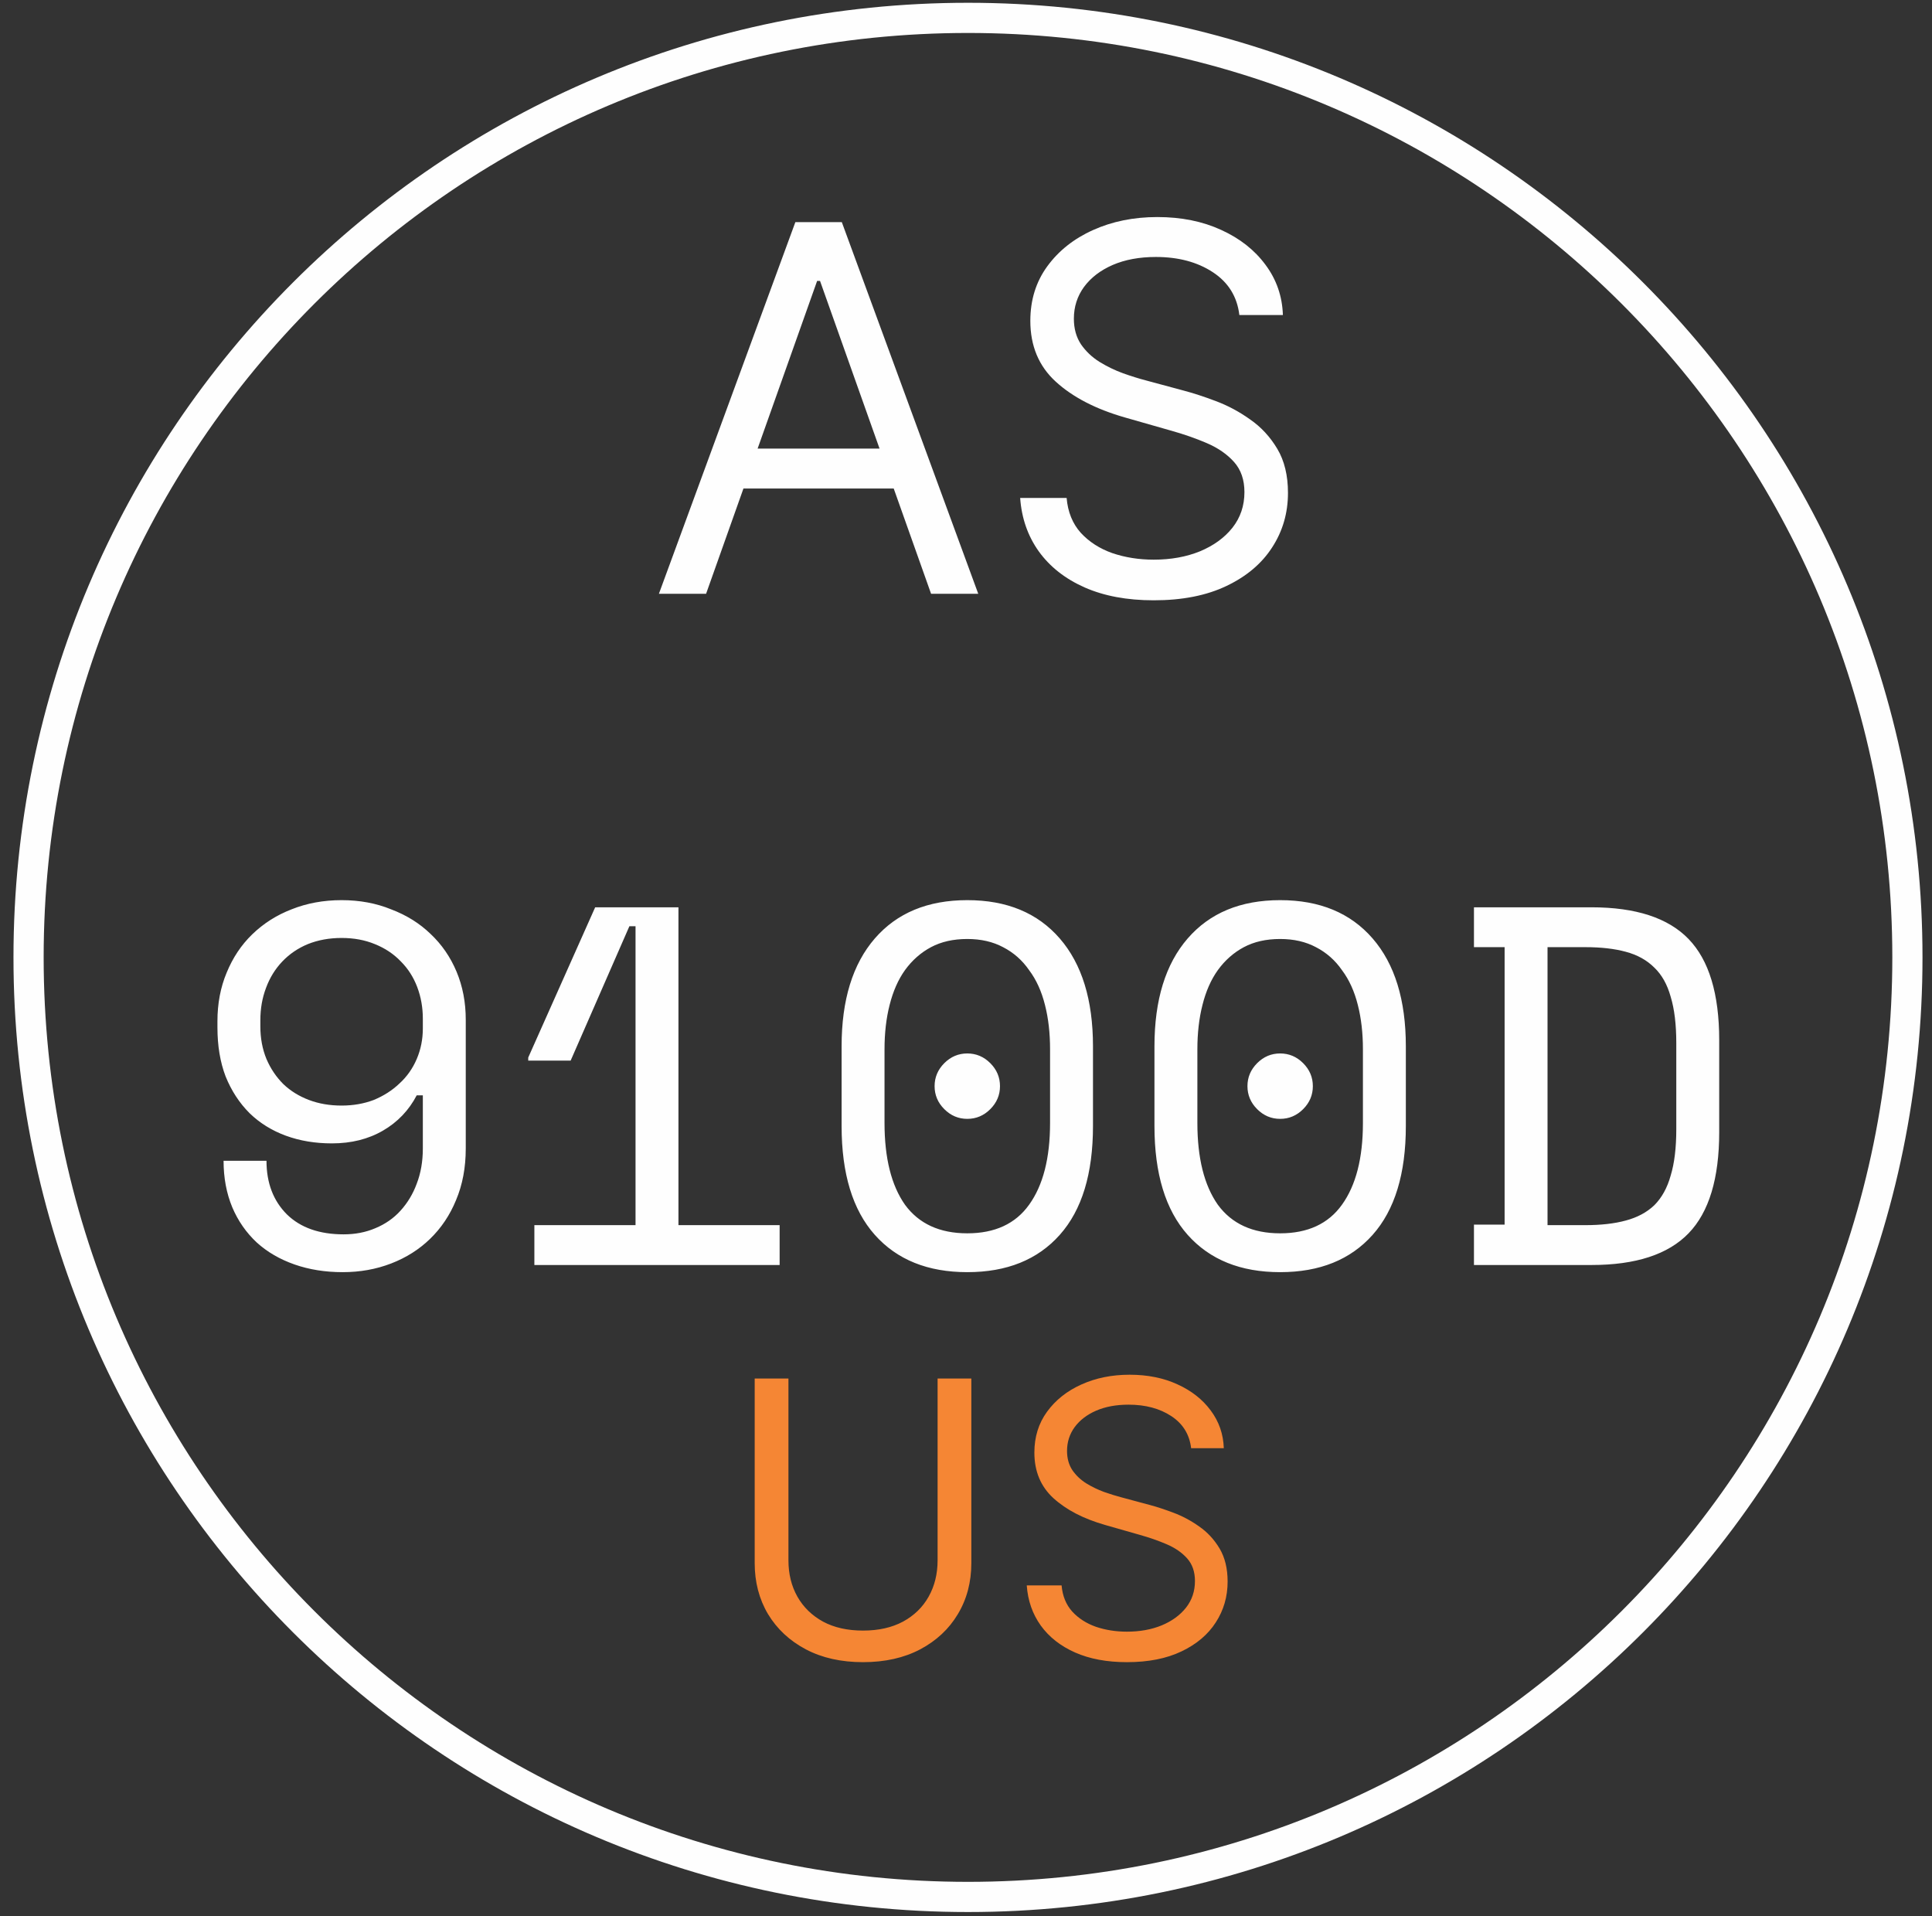
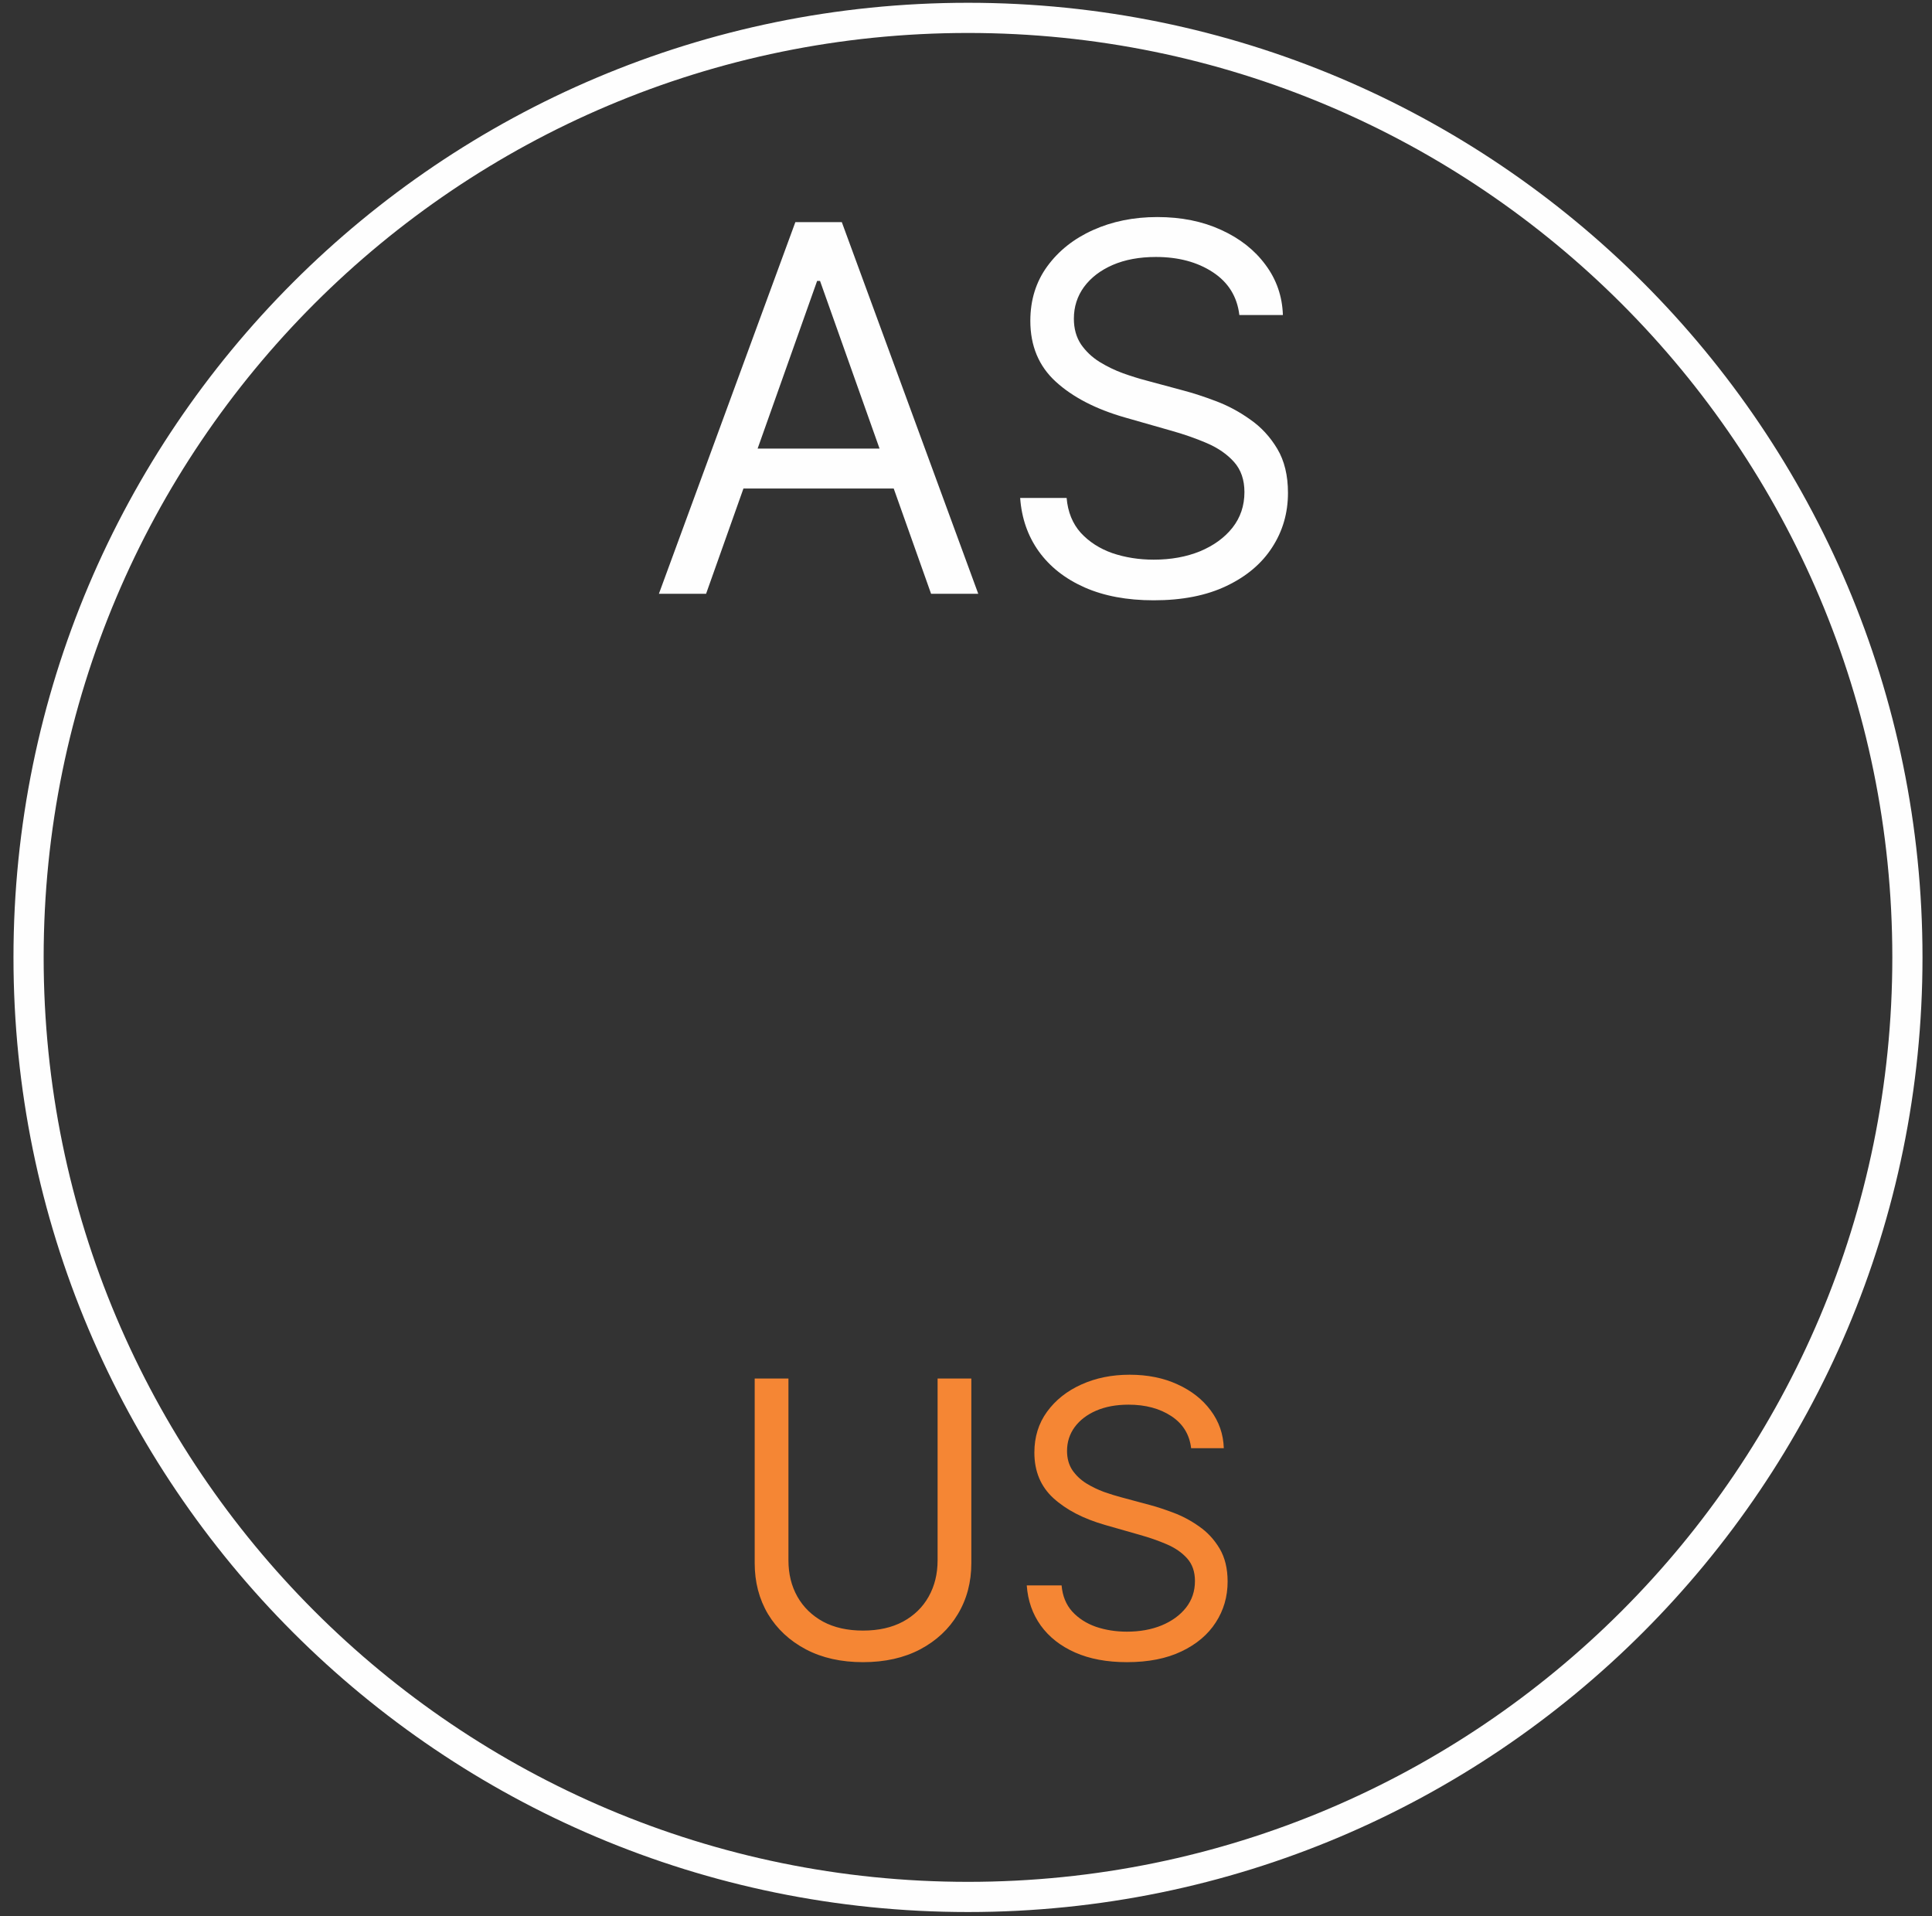
<svg xmlns="http://www.w3.org/2000/svg" width="121" height="120" viewBox="0 0 121 120" fill="none">
  <rect x="0" y="0" width="121" height="120" fill="#333333" stroke="none" />
  <path d="M60.625 118.79C93.119 118.79 119.46 92.448 119.46 59.954C119.46 27.46 93.119 1.119 60.625 1.119C28.131 1.119 1.789 27.46 1.789 59.954C1.789 92.448 28.131 118.79 60.625 118.79Z" stroke="#FEFEFE" stroke-width="1.89" stroke-miterlimit="22.926" />
  <path d="M44.222 37.183H41.267L49.813 13.91H52.722L61.267 37.183H58.313L51.358 17.592H51.176L44.222 37.183ZM45.313 28.092H57.222V30.592H45.313V28.092ZM77.62 19.729C77.484 18.577 76.93 17.683 75.961 17.047C74.991 16.41 73.802 16.092 72.392 16.092C71.362 16.092 70.461 16.259 69.688 16.592C68.923 16.925 68.324 17.384 67.892 17.967C67.468 18.55 67.256 19.213 67.256 19.956C67.256 20.577 67.404 21.111 67.699 21.558C68.002 21.997 68.389 22.365 68.858 22.66C69.328 22.948 69.82 23.187 70.336 23.376C70.851 23.558 71.324 23.706 71.756 23.819L74.12 24.456C74.726 24.615 75.4 24.835 76.142 25.115C76.892 25.395 77.609 25.778 78.29 26.263C78.98 26.74 79.548 27.354 79.995 28.104C80.442 28.854 80.665 29.774 80.665 30.865C80.665 32.123 80.336 33.259 79.677 34.274C79.025 35.289 78.071 36.096 76.813 36.694C75.563 37.293 74.044 37.592 72.256 37.592C70.59 37.592 69.146 37.323 67.927 36.785C66.715 36.248 65.76 35.498 65.063 34.535C64.374 33.573 63.983 32.456 63.892 31.183H66.802C66.877 32.062 67.173 32.789 67.688 33.365C68.211 33.933 68.87 34.357 69.665 34.638C70.468 34.91 71.332 35.047 72.256 35.047C73.332 35.047 74.298 34.873 75.154 34.524C76.01 34.168 76.688 33.675 77.188 33.047C77.688 32.41 77.938 31.668 77.938 30.819C77.938 30.047 77.722 29.418 77.29 28.933C76.859 28.448 76.29 28.054 75.586 27.751C74.881 27.448 74.12 27.183 73.302 26.956L70.438 26.138C68.62 25.615 67.18 24.869 66.12 23.899C65.059 22.929 64.529 21.66 64.529 20.092C64.529 18.789 64.881 17.653 65.586 16.683C66.298 15.706 67.252 14.948 68.449 14.41C69.654 13.865 70.999 13.592 72.483 13.592C73.983 13.592 75.317 13.861 76.484 14.399C77.65 14.929 78.574 15.656 79.256 16.581C79.946 17.505 80.309 18.554 80.347 19.729H77.62Z" fill="#FEFEFE" />
-   <path d="M16.69 72.689C16.69 74.076 17.116 75.196 17.97 76.049C18.823 76.881 20.007 77.297 21.522 77.297C22.247 77.297 22.908 77.169 23.506 76.913C24.124 76.657 24.647 76.295 25.074 75.825C25.522 75.335 25.863 74.769 26.098 74.129C26.354 73.468 26.482 72.732 26.482 71.921V68.593H26.098C25.607 69.532 24.903 70.268 23.986 70.801C23.068 71.335 22.002 71.601 20.786 71.601C19.74 71.601 18.78 71.441 17.906 71.121C17.031 70.801 16.274 70.332 15.634 69.713C14.994 69.073 14.492 68.305 14.13 67.409C13.788 66.513 13.618 65.489 13.618 64.337V63.953C13.618 62.844 13.81 61.831 14.194 60.913C14.578 59.974 15.111 59.175 15.794 58.513C16.498 57.831 17.319 57.308 18.258 56.945C19.218 56.561 20.263 56.369 21.394 56.369C22.524 56.369 23.559 56.561 24.498 56.945C25.458 57.308 26.279 57.82 26.962 58.481C27.666 59.142 28.21 59.932 28.594 60.849C28.978 61.767 29.17 62.769 29.17 63.857V71.921C29.17 73.116 28.967 74.193 28.562 75.153C28.178 76.092 27.634 76.903 26.93 77.585C26.247 78.247 25.436 78.759 24.498 79.121C23.559 79.484 22.546 79.665 21.458 79.665C20.37 79.665 19.367 79.505 18.45 79.185C17.532 78.865 16.743 78.407 16.082 77.809C15.42 77.191 14.908 76.455 14.546 75.601C14.183 74.727 14.002 73.756 14.002 72.689H16.69ZM21.394 58.737C20.626 58.737 19.922 58.865 19.282 59.121C18.663 59.377 18.13 59.74 17.682 60.209C17.234 60.678 16.892 61.233 16.658 61.873C16.423 62.492 16.306 63.164 16.306 63.889V64.273C16.306 65.02 16.434 65.703 16.69 66.321C16.946 66.919 17.298 67.441 17.746 67.889C18.194 68.316 18.727 68.647 19.346 68.881C19.964 69.116 20.647 69.233 21.394 69.233C22.119 69.233 22.791 69.116 23.41 68.881C24.028 68.625 24.562 68.284 25.01 67.857C25.479 67.431 25.842 66.919 26.098 66.321C26.354 65.724 26.482 65.084 26.482 64.401V63.793C26.482 63.089 26.364 62.428 26.13 61.809C25.895 61.191 25.554 60.657 25.106 60.209C24.658 59.74 24.114 59.377 23.474 59.121C22.855 58.865 22.162 58.737 21.394 58.737ZM39.803 76.721V58.001H39.419L35.739 66.417H33.083V66.225L37.275 56.817H42.491V76.721H48.828V79.217H33.467V76.721H39.803ZM52.709 65.521C52.709 62.62 53.403 60.369 54.789 58.769C56.176 57.169 58.107 56.369 60.581 56.369C63.056 56.369 64.987 57.169 66.373 58.769C67.76 60.369 68.453 62.62 68.453 65.521V70.513C68.453 73.5 67.76 75.772 66.373 77.329C64.987 78.887 63.056 79.665 60.581 79.665C58.107 79.665 56.176 78.887 54.789 77.329C53.403 75.772 52.709 73.5 52.709 70.513V65.521ZM60.581 77.233C62.309 77.233 63.6 76.636 64.453 75.441C65.328 74.225 65.765 72.519 65.765 70.321V65.713C65.765 64.689 65.659 63.761 65.445 62.929C65.232 62.076 64.901 61.35 64.453 60.753C64.027 60.135 63.483 59.654 62.821 59.313C62.181 58.972 61.435 58.801 60.581 58.801C59.707 58.801 58.949 58.972 58.309 59.313C57.669 59.654 57.125 60.135 56.677 60.753C56.251 61.35 55.931 62.076 55.717 62.929C55.504 63.761 55.397 64.689 55.397 65.713V70.321C55.397 72.519 55.824 74.225 56.677 75.441C57.552 76.636 58.853 77.233 60.581 77.233ZM58.533 68.017C58.533 67.463 58.736 66.983 59.141 66.577C59.547 66.172 60.027 65.969 60.581 65.969C61.136 65.969 61.616 66.172 62.021 66.577C62.427 66.983 62.629 67.463 62.629 68.017C62.629 68.572 62.427 69.052 62.021 69.457C61.616 69.863 61.136 70.065 60.581 70.065C60.027 70.065 59.547 69.863 59.141 69.457C58.736 69.052 58.533 68.572 58.533 68.017ZM72.303 65.521C72.303 62.62 72.996 60.369 74.383 58.769C75.77 57.169 77.7 56.369 80.175 56.369C82.65 56.369 84.58 57.169 85.967 58.769C87.354 60.369 88.047 62.62 88.047 65.521V70.513C88.047 73.5 87.354 75.772 85.967 77.329C84.58 78.887 82.65 79.665 80.175 79.665C77.7 79.665 75.77 78.887 74.383 77.329C72.996 75.772 72.303 73.5 72.303 70.513V65.521ZM80.175 77.233C81.903 77.233 83.194 76.636 84.047 75.441C84.922 74.225 85.359 72.519 85.359 70.321V65.713C85.359 64.689 85.252 63.761 85.039 62.929C84.826 62.076 84.495 61.35 84.047 60.753C83.62 60.135 83.076 59.654 82.415 59.313C81.775 58.972 81.028 58.801 80.175 58.801C79.3 58.801 78.543 58.972 77.903 59.313C77.263 59.654 76.719 60.135 76.271 60.753C75.844 61.35 75.524 62.076 75.311 62.929C75.098 63.761 74.991 64.689 74.991 65.713V70.321C74.991 72.519 75.418 74.225 76.271 75.441C77.146 76.636 78.447 77.233 80.175 77.233ZM78.127 68.017C78.127 67.463 78.33 66.983 78.735 66.577C79.14 66.172 79.62 65.969 80.175 65.969C80.73 65.969 81.21 66.172 81.615 66.577C82.02 66.983 82.223 67.463 82.223 68.017C82.223 68.572 82.02 69.052 81.615 69.457C81.21 69.863 80.73 70.065 80.175 70.065C79.62 70.065 79.14 69.863 78.735 69.457C78.33 69.052 78.127 68.572 78.127 68.017ZM92.313 56.817H99.673C102.446 56.817 104.473 57.478 105.753 58.801C107.033 60.124 107.673 62.236 107.673 65.137V70.897C107.673 73.799 107.033 75.911 105.753 77.233C104.473 78.556 102.446 79.217 99.673 79.217H92.313V76.689H94.233V59.313H92.313V56.817ZM99.289 76.721C100.27 76.721 101.113 76.625 101.817 76.433C102.542 76.241 103.14 75.921 103.609 75.473C104.078 75.004 104.42 74.385 104.633 73.617C104.868 72.849 104.985 71.879 104.985 70.705V65.329C104.985 64.156 104.868 63.185 104.633 62.417C104.42 61.649 104.078 61.041 103.609 60.593C103.14 60.124 102.542 59.793 101.817 59.601C101.113 59.409 100.27 59.313 99.289 59.313H96.921V76.721H99.289Z" fill="#FEFEFE" />
  <path d="M58.721 86.326H60.834V97.883C60.834 99.076 60.553 100.142 59.99 101.079C59.434 102.011 58.647 102.747 57.63 103.286C56.613 103.821 55.419 104.088 54.05 104.088C52.681 104.088 51.488 103.821 50.471 103.286C49.453 102.747 48.664 102.011 48.101 101.079C47.544 100.142 47.266 99.076 47.266 97.883V86.326H49.38V97.713C49.38 98.565 49.567 99.323 49.942 99.988C50.317 100.647 50.851 101.167 51.544 101.548C52.243 101.923 53.078 102.11 54.05 102.11C55.022 102.11 55.857 101.923 56.556 101.548C57.255 101.167 57.789 100.647 58.158 99.988C58.533 99.323 58.721 98.565 58.721 97.713V86.326ZM74.6 90.69C74.498 89.826 74.084 89.156 73.356 88.678C72.629 88.201 71.737 87.963 70.68 87.963C69.907 87.963 69.231 88.088 68.652 88.338C68.078 88.588 67.629 88.931 67.305 89.369C66.987 89.806 66.828 90.303 66.828 90.86C66.828 91.326 66.939 91.727 67.16 92.062C67.387 92.392 67.677 92.667 68.029 92.889C68.382 93.105 68.751 93.284 69.137 93.426C69.524 93.562 69.879 93.673 70.203 93.758L71.975 94.235C72.43 94.355 72.936 94.519 73.493 94.73C74.055 94.94 74.592 95.227 75.103 95.59C75.62 95.948 76.046 96.409 76.382 96.971C76.717 97.534 76.885 98.224 76.885 99.042C76.885 99.985 76.637 100.838 76.143 101.599C75.654 102.36 74.939 102.965 73.995 103.414C73.058 103.863 71.919 104.088 70.578 104.088C69.328 104.088 68.245 103.886 67.331 103.482C66.421 103.079 65.706 102.517 65.183 101.795C64.666 101.073 64.373 100.235 64.305 99.281H66.487C66.544 99.94 66.765 100.485 67.152 100.917C67.544 101.343 68.038 101.661 68.635 101.872C69.237 102.076 69.885 102.178 70.578 102.178C71.385 102.178 72.109 102.048 72.751 101.786C73.393 101.519 73.902 101.15 74.277 100.678C74.652 100.201 74.839 99.644 74.839 99.008C74.839 98.428 74.677 97.957 74.353 97.593C74.029 97.23 73.603 96.934 73.075 96.707C72.546 96.48 71.975 96.281 71.362 96.11L69.214 95.497C67.85 95.105 66.771 94.545 65.975 93.818C65.18 93.09 64.782 92.139 64.782 90.963C64.782 89.985 65.046 89.133 65.575 88.406C66.109 87.673 66.825 87.105 67.723 86.701C68.626 86.292 69.635 86.088 70.748 86.088C71.873 86.088 72.873 86.289 73.748 86.693C74.623 87.09 75.316 87.636 75.828 88.329C76.345 89.022 76.618 89.809 76.646 90.69H74.6Z" fill="#F58634" />
</svg>